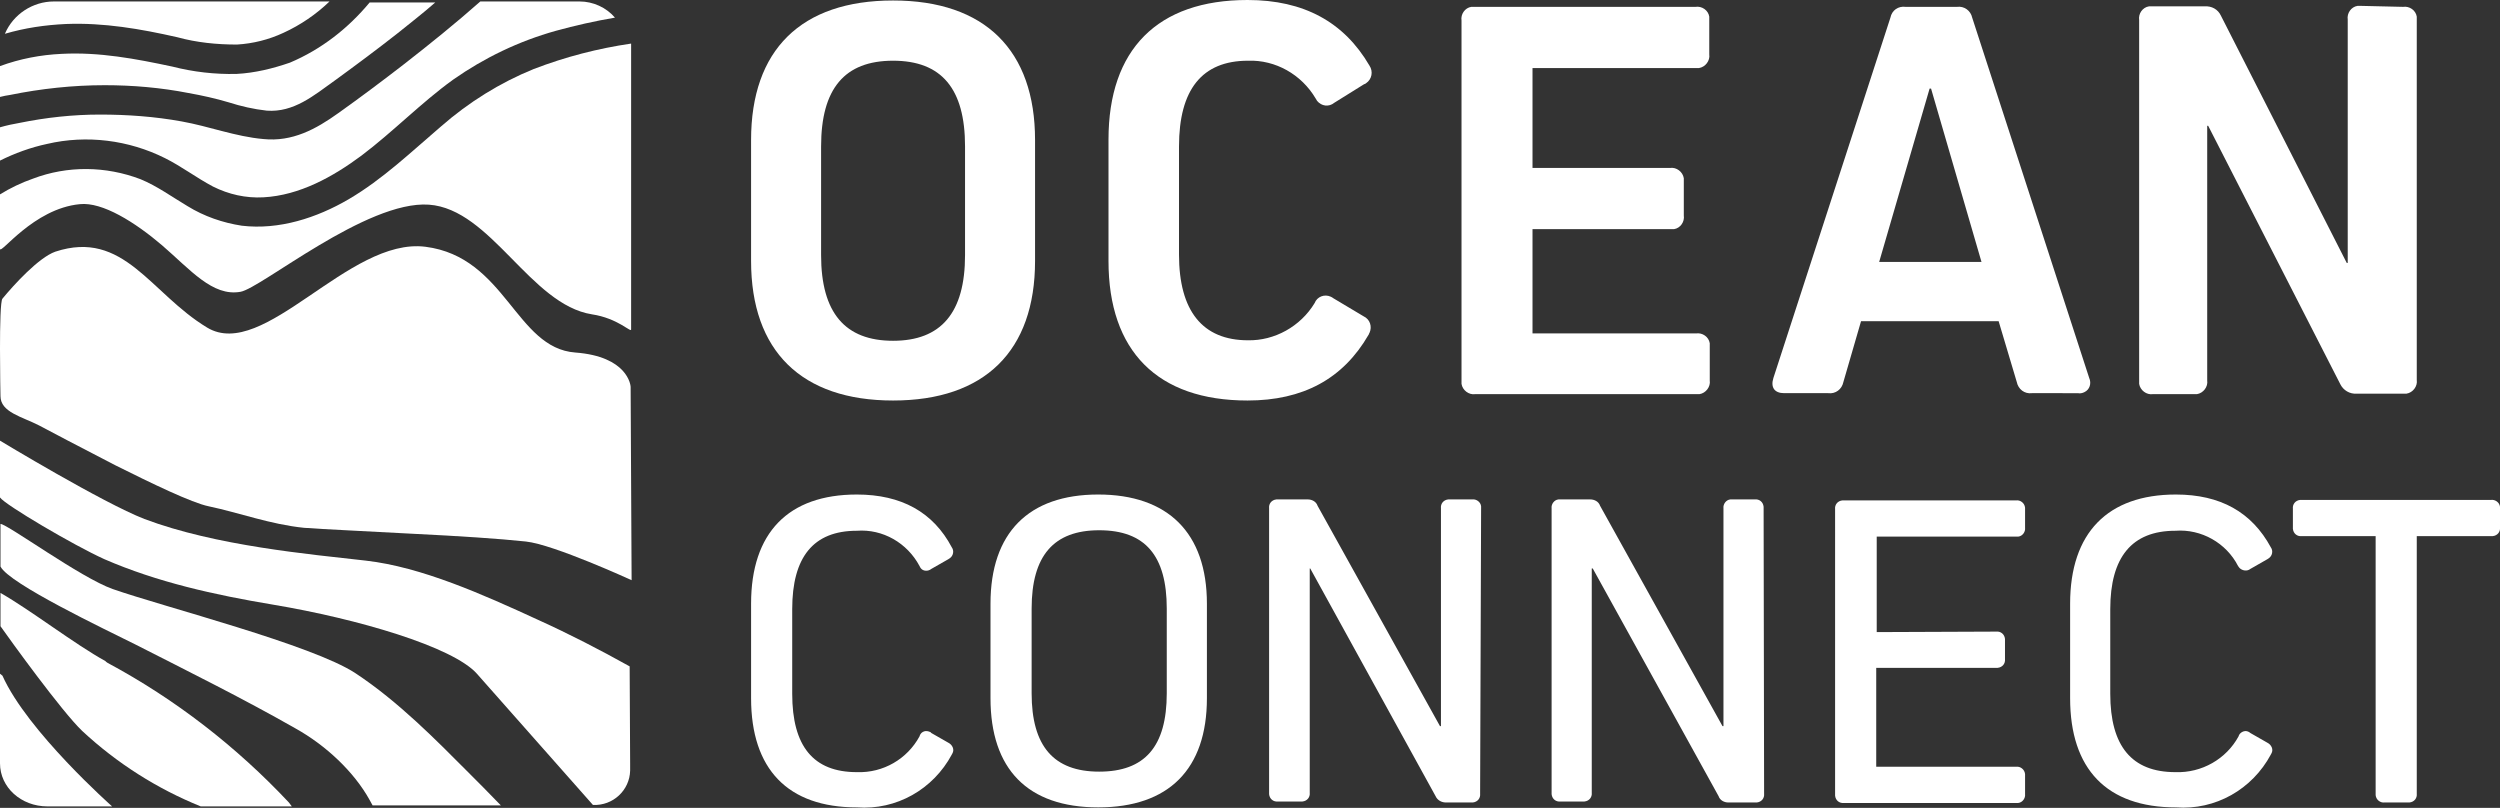
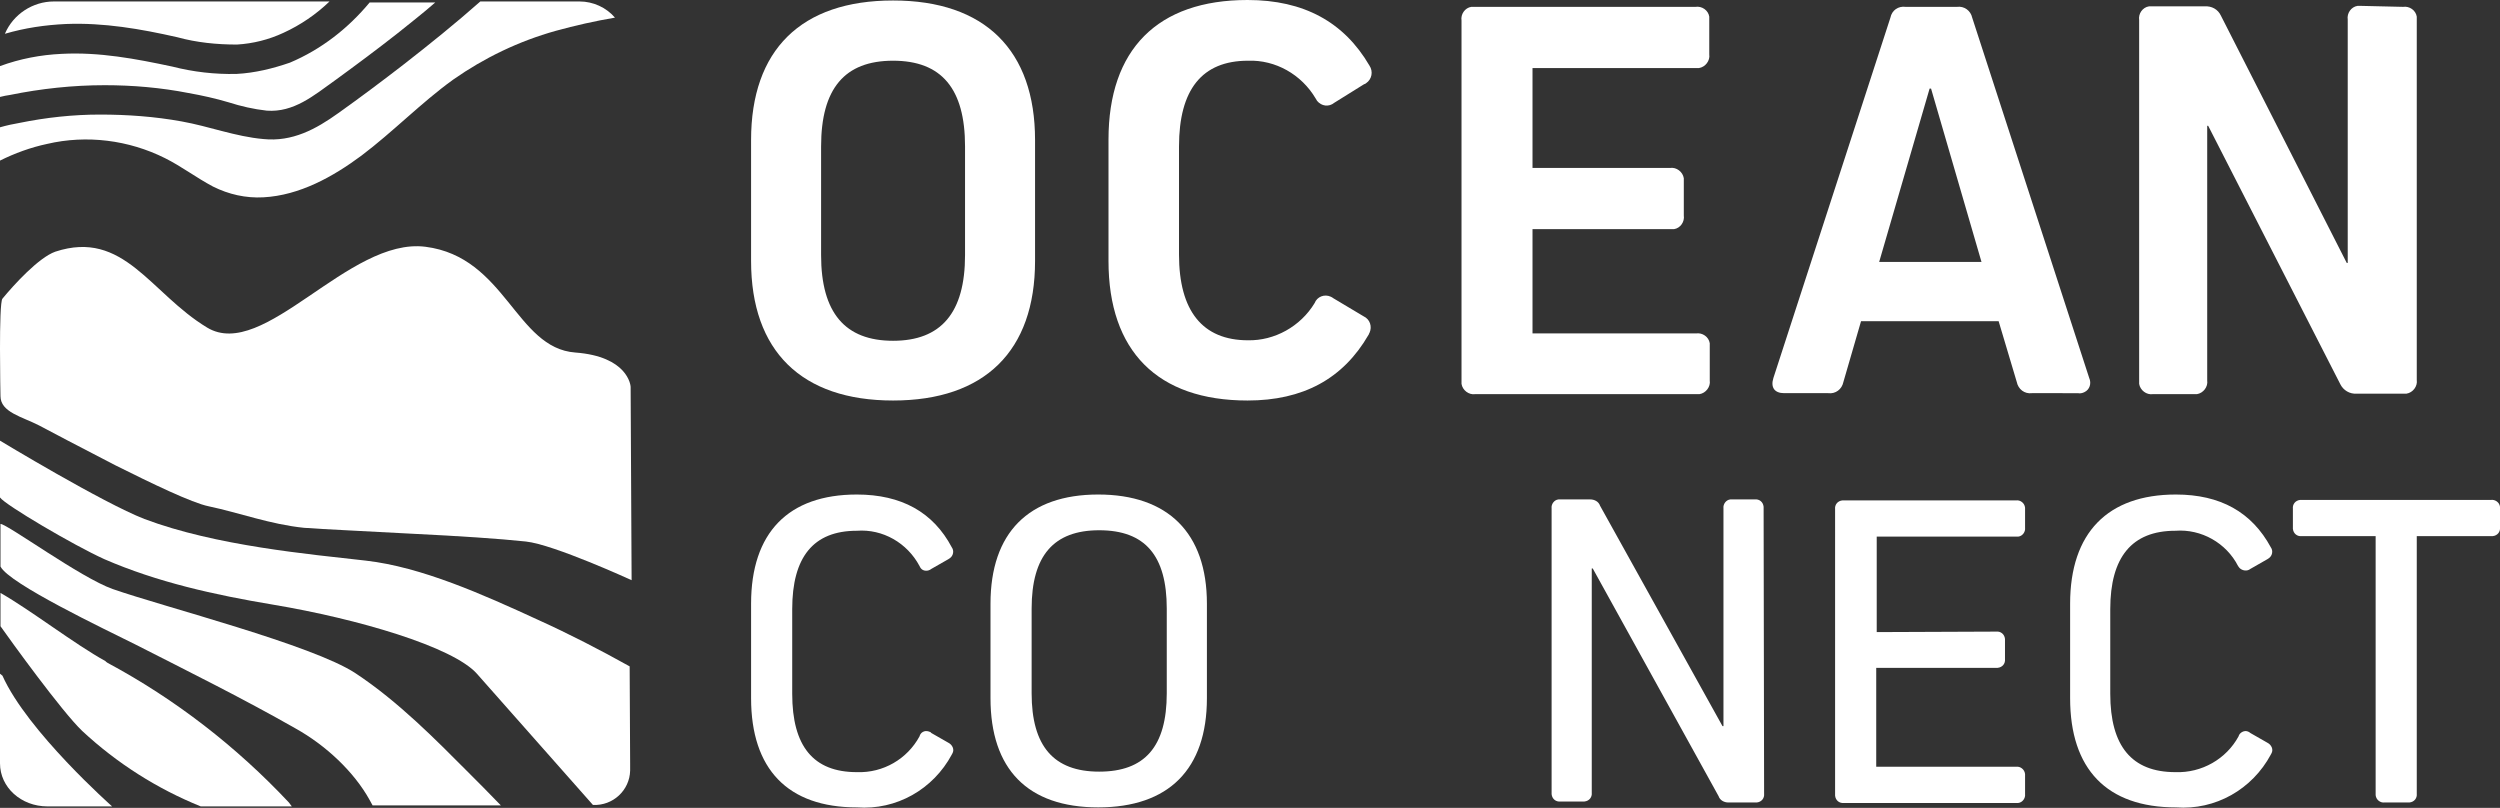
<svg xmlns="http://www.w3.org/2000/svg" version="1.1" x="0px" y="0px" viewBox="0 0 510.6 165" style="enable-background:new 0 0 510.6 165;" xml:space="preserve">
  <rect x="0" y="0" width="510.6" height="165" fill="#333333" stroke="none" />
  <style type="text/css">
	.st0{fill:#FFFFFF;}
</style>
  <g id="Layer_1">
    <path class="st0" d="M153.4,28.6c0-18.4,10.2-28.5,29-28.5s29,10.2,29,28.5v24.7c0,18.4-10.3,28.5-29,28.5s-29-10.1-29-28.5V28.6z    M167.7,52.1c0,11.8,4.9,17.5,14.7,17.5s14.7-5.7,14.7-17.5V29.9c0-11.8-4.8-17.5-14.7-17.5s-14.7,5.7-14.7,17.5V52.1z" />
    <path class="st0" d="M268.5,61.9c0.5-1.3,2-1.9,3.3-1.3c0.2,0.1,0.4,0.2,0.5,0.3l6.2,3.7c1.3,0.6,1.8,2.1,1.2,3.4   c-0.1,0.1-0.1,0.3-0.2,0.4c-5.2,9-13.4,13.4-24.7,13.4c-18.4,0-28.4-10.1-28.4-28.5V28.5c0-18.4,10-28.5,28.4-28.5   c11.5,0,19.7,4.5,24.9,13.4c0.8,1.2,0.5,2.8-0.7,3.6c-0.1,0.1-0.3,0.2-0.4,0.2l-6.1,3.8c-1.1,0.9-2.6,0.7-3.5-0.4   c-0.1-0.2-0.2-0.3-0.3-0.5c-2.9-4.9-8.2-7.9-13.8-7.7c-9.4,0-14.1,5.9-14.1,17.5V52c0,11.5,4.8,17.5,14.1,17.5   C260.3,69.6,265.6,66.7,268.5,61.9z" />
    <path class="st0" d="M341.1,34.3c1.3-0.2,2.6,0.8,2.8,2.1c0,0.2,0,0.4,0,0.7V44c0.2,1.3-0.7,2.6-2,2.8c-0.2,0-0.5,0-0.7,0H313v21.3   h33.4c1.3-0.2,2.6,0.7,2.8,2c0,0.2,0,0.5,0,0.7v6.9c0.2,1.3-0.8,2.6-2.1,2.8c-0.2,0-0.4,0-0.7,0h-45.1c-1.3,0.2-2.6-0.8-2.8-2.1   c0-0.2,0-0.4,0-0.7V4.2c-0.2-1.3,0.7-2.6,2-2.8c0.2,0,0.5,0,0.7,0h45.1c1.3-0.2,2.6,0.7,2.8,2c0,0.2,0,0.5,0,0.7v7   c0.2,1.3-0.8,2.6-2.1,2.8c-0.2,0-0.4,0-0.7,0H313v20.4H341.1z" />
    <path class="st0" d="M426.7,77.2c0.5,1.1,0.1,2.4-1,2.9c-0.4,0.2-0.9,0.3-1.3,0.2H415c-1.5,0.2-2.8-0.8-3.1-2.3l-3.7-12.4h-28.1   L376.5,78c-0.3,1.5-1.6,2.5-3.1,2.3h-9c-2,0-2.8-1.2-2.2-3.1l23.9-73.6c0.3-1.5,1.6-2.4,3.1-2.2h10.5c1.5-0.2,2.8,0.8,3.1,2.2   L426.7,77.2z M394.1,18.1l-10.3,35.4h20.9l-10.3-35.4H394.1z" />
    <path class="st0" d="M490.8,1.4c1.3-0.2,2.6,0.7,2.8,2c0,0.2,0,0.5,0,0.7v73.5c0.2,1.3-0.8,2.6-2.1,2.8c-0.2,0-0.4,0-0.7,0h-9.5   c-1.4,0.1-2.7-0.7-3.3-1.9l-27-52.8h-0.2v52c0.2,1.3-0.8,2.6-2.1,2.8c-0.2,0-0.4,0-0.7,0h-8.3c-1.3,0.2-2.6-0.8-2.8-2.1   c0-0.2,0-0.4,0-0.7V4.1c-0.2-1.3,0.7-2.6,2-2.8c0.2,0,0.5,0,0.7,0h10.7c1.4-0.1,2.7,0.6,3.3,1.9l25.7,50.5h0.2V4   c-0.2-1.3,0.7-2.6,2-2.8c0.2,0,0.5,0,0.7,0L490.8,1.4z" />
    <path class="st0" d="M187.8,150.4c0.2-0.8,1-1.3,1.9-1c0.2,0.1,0.4,0.1,0.5,0.3l3.5,2c0.8,0.4,1.3,1.4,0.8,2.2   c0,0.1-0.1,0.1-0.1,0.2c-3.8,7.1-11.3,11.4-19.4,10.8c-14.1,0-21.6-7.8-21.6-22.3v-19.3c0-14.5,7.6-22.3,21.6-22.3   c9.1,0,15.6,3.6,19.4,10.8c0.5,0.7,0.3,1.7-0.4,2.2c-0.1,0.1-0.2,0.1-0.3,0.2l-3.5,2c-0.6,0.5-1.6,0.5-2.1-0.1   c-0.1-0.1-0.2-0.3-0.3-0.5c-2.5-4.7-7.5-7.6-12.8-7.2c-8.9,0-13.2,5.4-13.2,16v17.3c0,10.7,4.3,16,13.2,16   C180.4,157.9,185.3,155,187.8,150.4z" />
    <path class="st0" d="M202.3,123.3c0-14.5,7.8-22.3,22-22.3s22.2,7.8,22.2,22.3v19.3c0,14.5-7.8,22.3-22.2,22.3   c-14.4,0-22-7.8-22-22.3V123.3z M210.7,141.6c0,10.8,4.5,16,13.8,16s13.8-5.1,13.8-16v-17.3c0-10.8-4.4-16-13.8-16   c-9.3,0-13.8,5.2-13.8,16V141.6z" />
-     <path class="st0" d="M302.3,162.1c0.1,0.9-0.5,1.7-1.5,1.8c-0.1,0-0.2,0-0.3,0h-5.2c-0.8,0-1.7-0.4-2.1-1.3l-25.6-46.5h-0.1v45.8   c0.1,0.9-0.5,1.7-1.5,1.8c-0.1,0-0.2,0-0.3,0H261c-0.9,0.1-1.7-0.5-1.8-1.5c0-0.1,0-0.2,0-0.3v-58.1c-0.1-0.9,0.5-1.7,1.5-1.8   c0.1,0,0.2,0,0.3,0h6.1c0.8,0,1.7,0.4,2,1.3l25,45h0.2v-44.5c-0.1-0.9,0.5-1.7,1.5-1.8c0.1,0,0.2,0,0.3,0h4.6   c0.8-0.1,1.7,0.5,1.8,1.4c0,0.1,0,0.2,0,0.4L302.3,162.1z" />
    <path class="st0" d="M360.3,162.1c0.1,0.9-0.5,1.7-1.5,1.8c-0.1,0-0.2,0-0.3,0h-5.5c-0.8,0-1.7-0.4-2-1.3l-25.7-46.5h-0.2v45.8   c0.1,0.9-0.5,1.7-1.5,1.8c-0.1,0-0.2,0-0.3,0h-4.6c-0.9,0.1-1.7-0.5-1.8-1.5c0-0.1,0-0.2,0-0.3v-58.1c-0.1-0.8,0.5-1.7,1.4-1.8   c0.1,0,0.2,0,0.4,0h6.1c0.8,0,1.7,0.4,2,1.3l25,45h0.2v-44.5c-0.1-0.8,0.5-1.7,1.4-1.8c0.1,0,0.2,0,0.4,0h4.6   c0.9-0.1,1.7,0.5,1.8,1.5c0,0.1,0,0.2,0,0.3L360.3,162.1z" />
    <path class="st0" d="M407.7,129c0.9-0.1,1.7,0.5,1.8,1.5c0,0.1,0,0.2,0,0.3v3.8c0.1,0.9-0.5,1.7-1.5,1.8c-0.1,0-0.2,0-0.3,0h-24.5   v20.2h28.6c0.8-0.1,1.7,0.5,1.8,1.5c0,0.1,0,0.2,0,0.3v3.8c0.1,0.8-0.5,1.7-1.4,1.8c-0.1,0-0.2,0-0.3,0h-35.3   c-0.9,0.1-1.7-0.5-1.8-1.5c0-0.1,0-0.2,0-0.3V104c-0.1-0.9,0.5-1.7,1.5-1.8c0.1,0,0.2,0,0.3,0h35.2c0.8-0.1,1.7,0.5,1.8,1.5   c0,0.1,0,0.2,0,0.3v3.8c0.1,0.8-0.5,1.7-1.4,1.8c-0.1,0-0.2,0-0.3,0h-28.6v19.5L407.7,129z" />
    <path class="st0" d="M457.2,150.4c0.2-0.8,1.2-1.3,1.9-1c0.2,0.1,0.3,0.1,0.5,0.3l3.5,2c0.8,0.4,1.3,1.4,0.8,2.2   c0,0.1-0.1,0.1-0.1,0.2c-3.8,7.1-11.3,11.4-19.4,10.8c-14.1,0-21.6-7.8-21.6-22.3v-19.3c0-14.5,7.7-22.3,21.6-22.3   c9.1,0,15.5,3.6,19.4,10.8c0.5,0.7,0.3,1.7-0.4,2.2c-0.1,0.1-0.2,0.1-0.3,0.2l-3.5,2c-0.6,0.5-1.6,0.4-2.2-0.2   c-0.1-0.1-0.2-0.3-0.3-0.4c-2.4-4.7-7.5-7.6-12.8-7.2c-8.9,0-13.3,5.4-13.3,16v17.3c0,10.7,4.4,16,13.3,16   C449.7,157.9,454.7,155,457.2,150.4z" />
    <path class="st0" d="M493.6,162.1c0.1,0.9-0.5,1.7-1.5,1.8c-0.1,0-0.2,0-0.3,0H487c-0.8,0.1-1.7-0.5-1.8-1.5c0-0.1,0-0.2,0-0.3   v-52.6h-15.1c-0.9,0.1-1.7-0.5-1.8-1.5c0-0.1,0-0.2,0-0.3v-3.8c-0.1-0.9,0.5-1.7,1.5-1.8c0.1,0,0.2,0,0.3,0h38.7   c0.8-0.1,1.7,0.5,1.8,1.4c0,0.1,0,0.2,0,0.4v3.8c0.1,0.9-0.5,1.7-1.5,1.8c-0.1,0-0.2,0-0.3,0h-15.2V162.1z" />
    <path class="st0" d="M0.5,138L0,137.6v18.3c0,4.9,4.3,8.8,9.7,8.8h13.2C22.9,164.7,5.6,149.4,0.5,138z" />
    <path class="st0" d="M0.1,80.9c0,3.3,4.4,4.2,7.9,6c1.7,0.9,8.3,4.4,15.5,8.1c7.6,3.8,15.7,7.7,19.1,8.4c6.2,1.3,12.6,3.7,19.5,4.4   C66,108.1,75,108.5,84,109c10.1,0.5,17.7,1,23.4,1.6c5.7,0.6,21.6,7.9,21.6,7.9L128.8,79c0-0.3-0.6-6.2-11.3-7   c-12.2-0.9-14.2-19.5-30.6-21.6c-15.7-2-33,23.5-44.6,16.5s-17-20.1-31-15.5C7.9,52.6,2.8,58.2,0.5,61C-0.3,61.9,0.1,80.9,0.1,80.9   z" />
    <path class="st0" d="M95.2,157.3c-6-6-13.8-14-22.6-19.8c-8.8-5.8-39-13.5-49.6-17.2C16.5,118,1.6,107.1,0.1,107v8.7   c1.7,3.5,21.5,12.9,27.5,15.9c11,5.6,22.1,11.1,32.8,17.2c6.1,3.4,11.9,8.8,15.1,14.6c0.2,0.4,0.4,0.7,0.6,1.1h26.2   C100,162.1,97.6,159.7,95.2,157.3z" />
    <path class="st0" d="M91.6,114.9L91.6,114.9L91.6,114.9L91.6,114.9z" />
    <path class="st0" d="M109.9,126.6c-11.3-5.2-23.8-10.8-35.2-12.1s-30.6-3-45.2-8.5C21,102.7,0,90,0,90v11.6   c1,1.5,15.1,9.8,21.3,12.6c10.8,4.7,22.5,7.3,34.5,9.3c17.3,2.9,36.7,8.6,41.6,14.1l23.7,26.8l0,0c4.1,0.2,7.5-3,7.6-7   c0,0,0,0,0-0.1c0-0.6,0-1.1,0-1.4l-0.1-19.8C122.5,132.7,116.3,129.5,109.9,126.6z" />
    <path class="st0" d="M59,163.9c-10.7-11.4-23.2-21.1-37-28.5c-0.2-0.1-0.4-0.3-0.5-0.4c-6.2-3.4-15.1-10.3-21.4-13.9v6.8   c1.9,2.7,12.5,17.4,16.7,21.4c7.1,6.6,15.3,11.8,24.2,15.4h18.6L59,163.9z" />
    <path class="st0" d="M48.3,15.1c-4.4,0.1-8.8-0.4-13.1-1.5c-7.5-1.6-14.9-3-22.6-2.6C8.3,11.2,4.1,12,0,13.5v6.3   c0.7-0.2,1.4-0.3,2-0.4c6.4-1.3,12.9-2,19.4-2c5.7,0,11.5,0.5,17.1,1.6c2.8,0.5,5.5,1.1,8.2,1.9c2.5,0.8,5.1,1.4,7.8,1.7   c5.5,0.4,9.6-3.1,13.8-6.1c4.4-3.2,8.7-6.4,12.9-9.7c2.6-2.1,5.2-4.1,7.7-6.3H75.5c-4.4,5.3-9.9,9.6-16.3,12.3   C55.7,14,52.1,14.9,48.3,15.1z" />
    <path class="st0" d="M33.7,32.3c3.4,1.7,6.4,4,9.8,5.8c3.2,1.6,6.7,2.4,10.3,2.2c7.4-0.4,14.2-4.2,20-8.5   C80.3,26.9,86,21,92.5,16.3c6.4-4.5,13.5-7.9,21-10c4-1.1,8-2,12.1-2.7c-1.8-2.1-4.5-3.3-7.2-3.3H98.1C93,4.8,87.8,9,82.4,13.2   c-4.4,3.4-8.8,6.7-13.3,9.9c-4.6,3.3-9.4,5.9-15.3,5.3c-5.7-0.5-11.1-2.6-16.7-3.6c-5.5-1-11.1-1.4-16.7-1.4   c-5.5,0-11,0.6-16.4,1.7c-1.2,0.2-2.6,0.5-4,0.9v6.8c3-1.5,6.3-2.7,9.6-3.4C17.7,27.5,26.3,28.6,33.7,32.3z" />
    <path class="st0" d="M13.5,4.9c7.7-0.3,15.2,1,22.7,2.7c4,1.1,8.1,1.5,12.2,1.5c3.3-0.2,6.5-1,9.5-2.4c3.5-1.6,6.7-3.8,9.4-6.4H11   c-4.3,0-8.3,2.6-10,6.6C5.1,5.7,9.2,5.1,13.5,4.9z" />
-     <path class="st0" d="M128.9,8.9c-6.8,1-13.4,2.7-19.9,5.2c-6.9,2.8-13.3,6.8-18.9,11.7C84,31,78.2,36.6,71.2,40.7   C64.7,44.5,57,47,49.4,46.1c-3.9-0.6-7.7-1.9-11.1-4c-3.2-1.9-6.2-4.1-9.6-5.5c-7.1-2.7-14.9-2.8-22-0.1c-2.3,0.8-4.6,1.9-6.7,3.2   v11.1c0,1.4,6.8-8.2,16.3-9.1c4.6-0.5,11.3,3.7,16.8,8.4c5.8,5,10.3,10.5,16,9.5c4.2-0.7,25.8-18.7,38.5-17.8   c12.7,0.9,20.7,20.4,33.3,22.4c5.3,0.8,8,3.8,8,3.1C128.9,67.3,128.9,9.2,128.9,8.9z" />
  </g>
  <g id="Dimensions">
</g>
</svg>